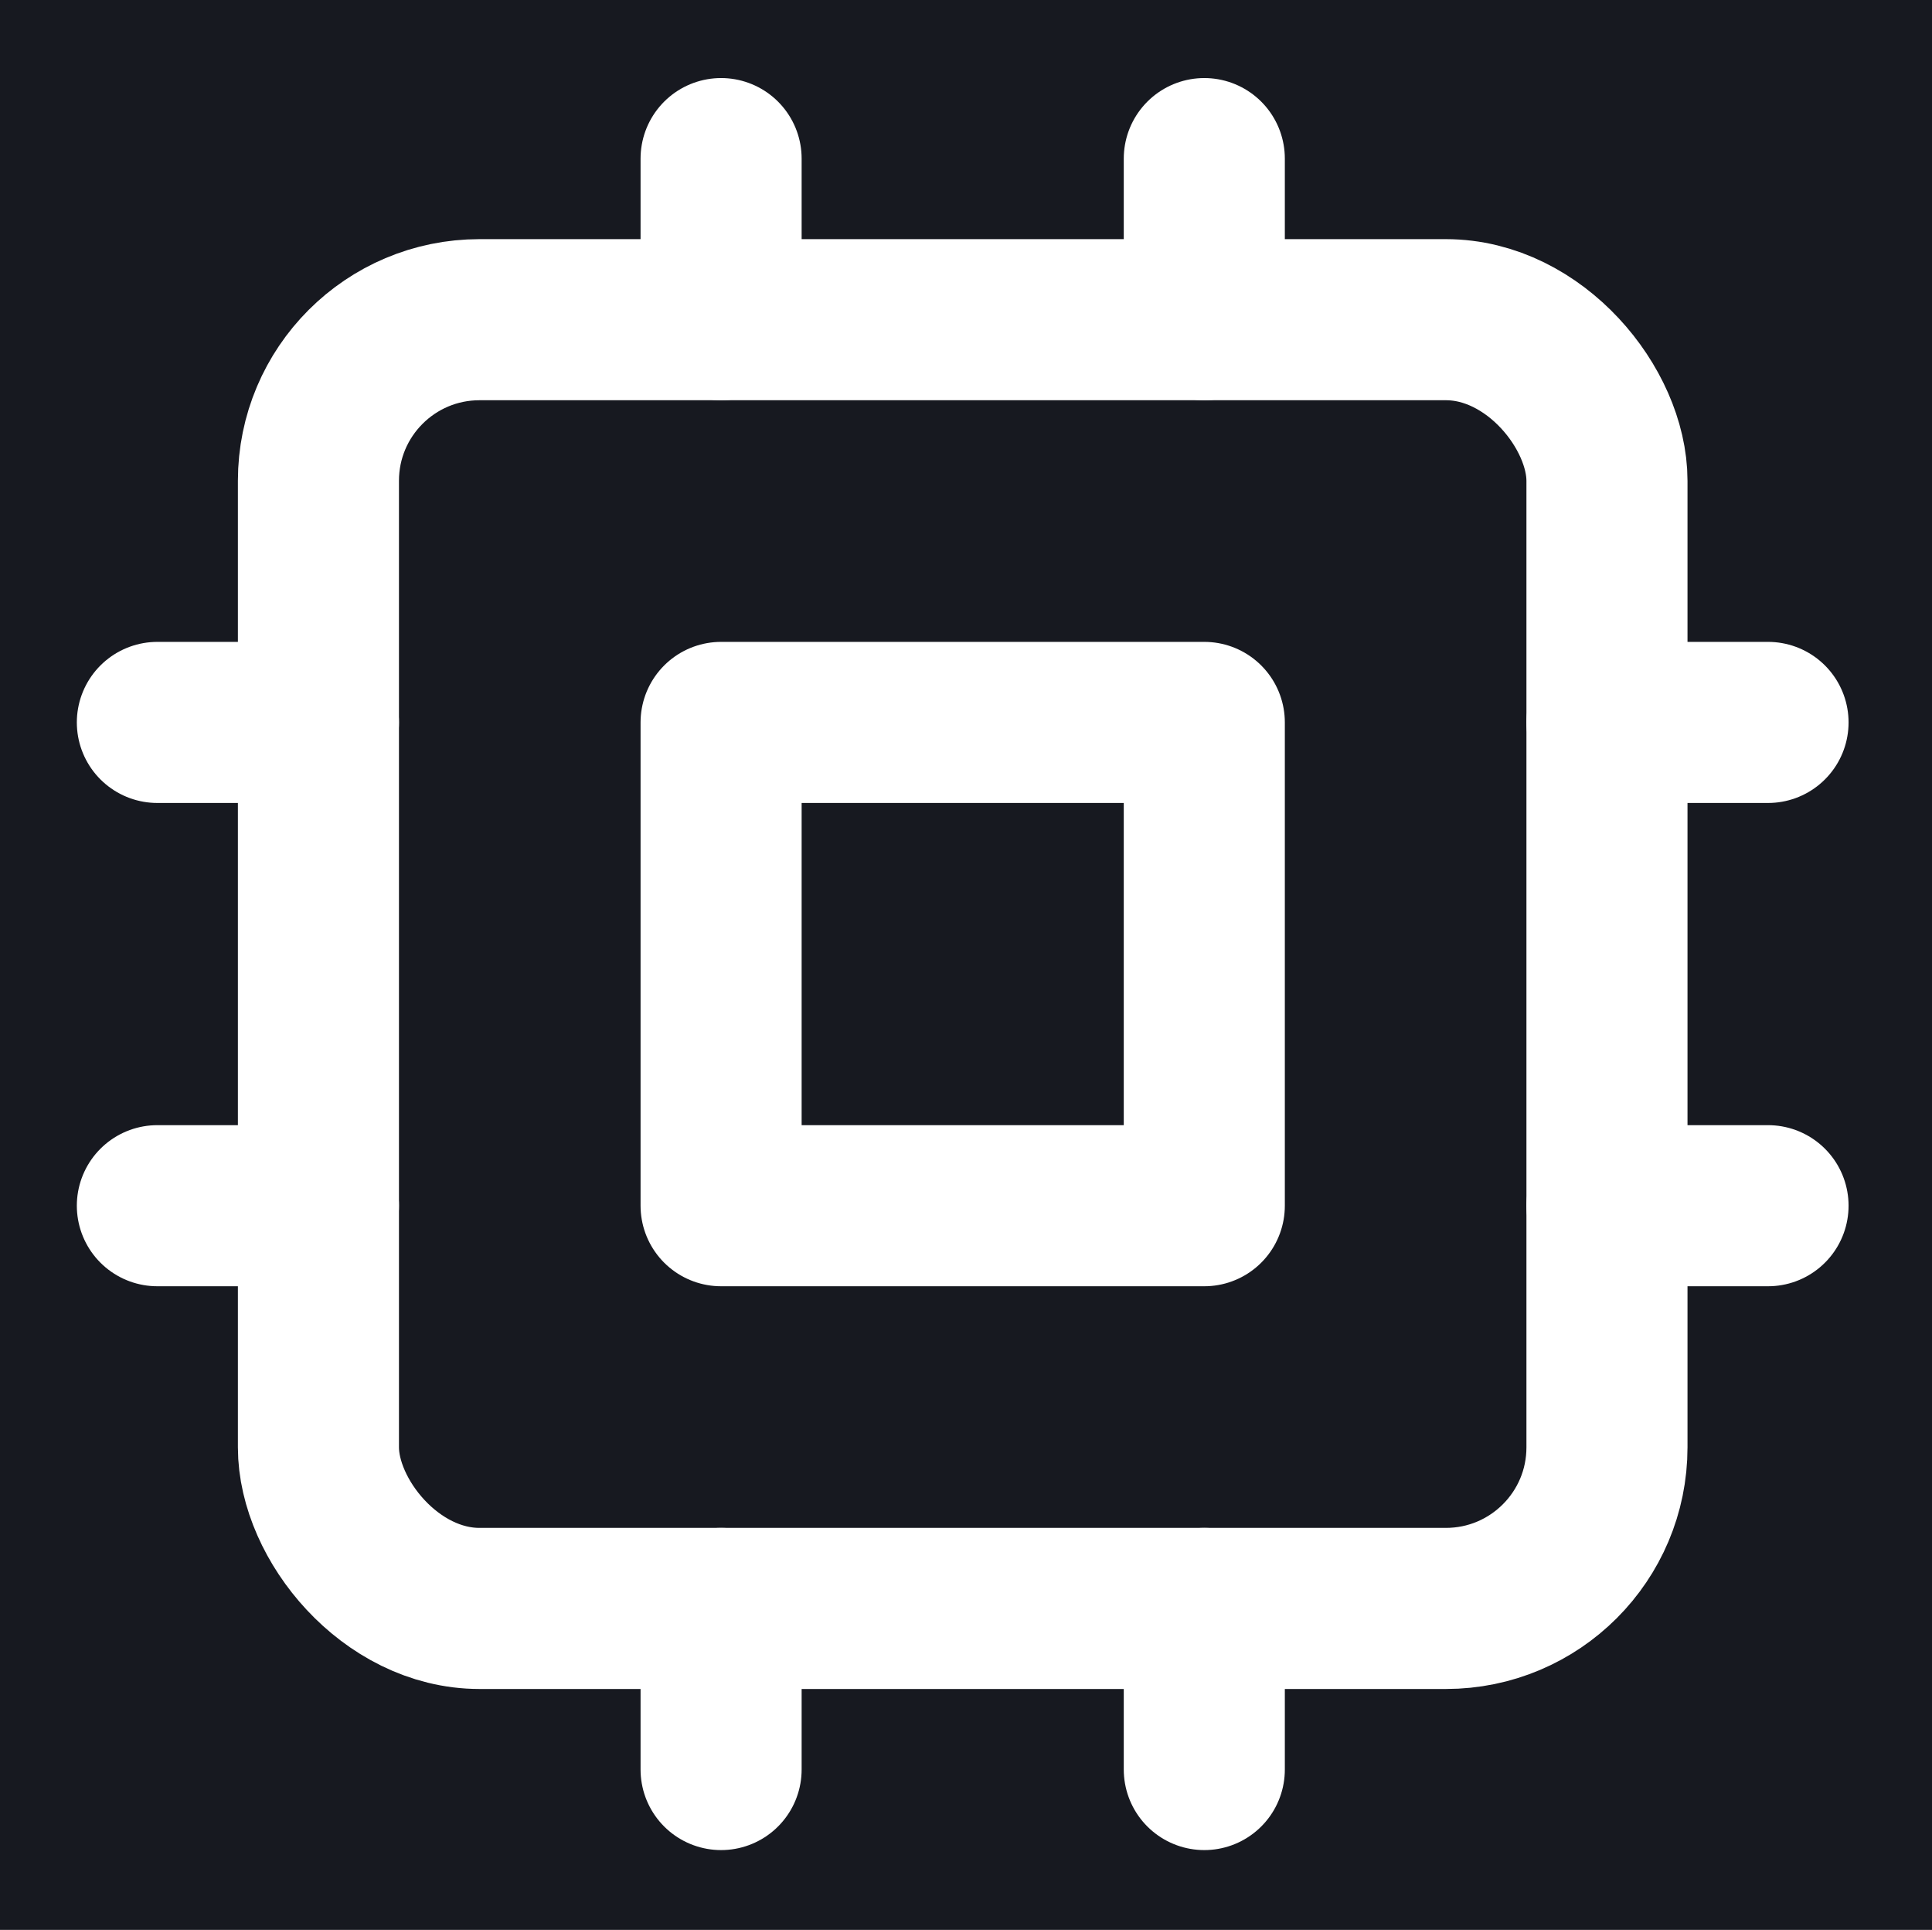
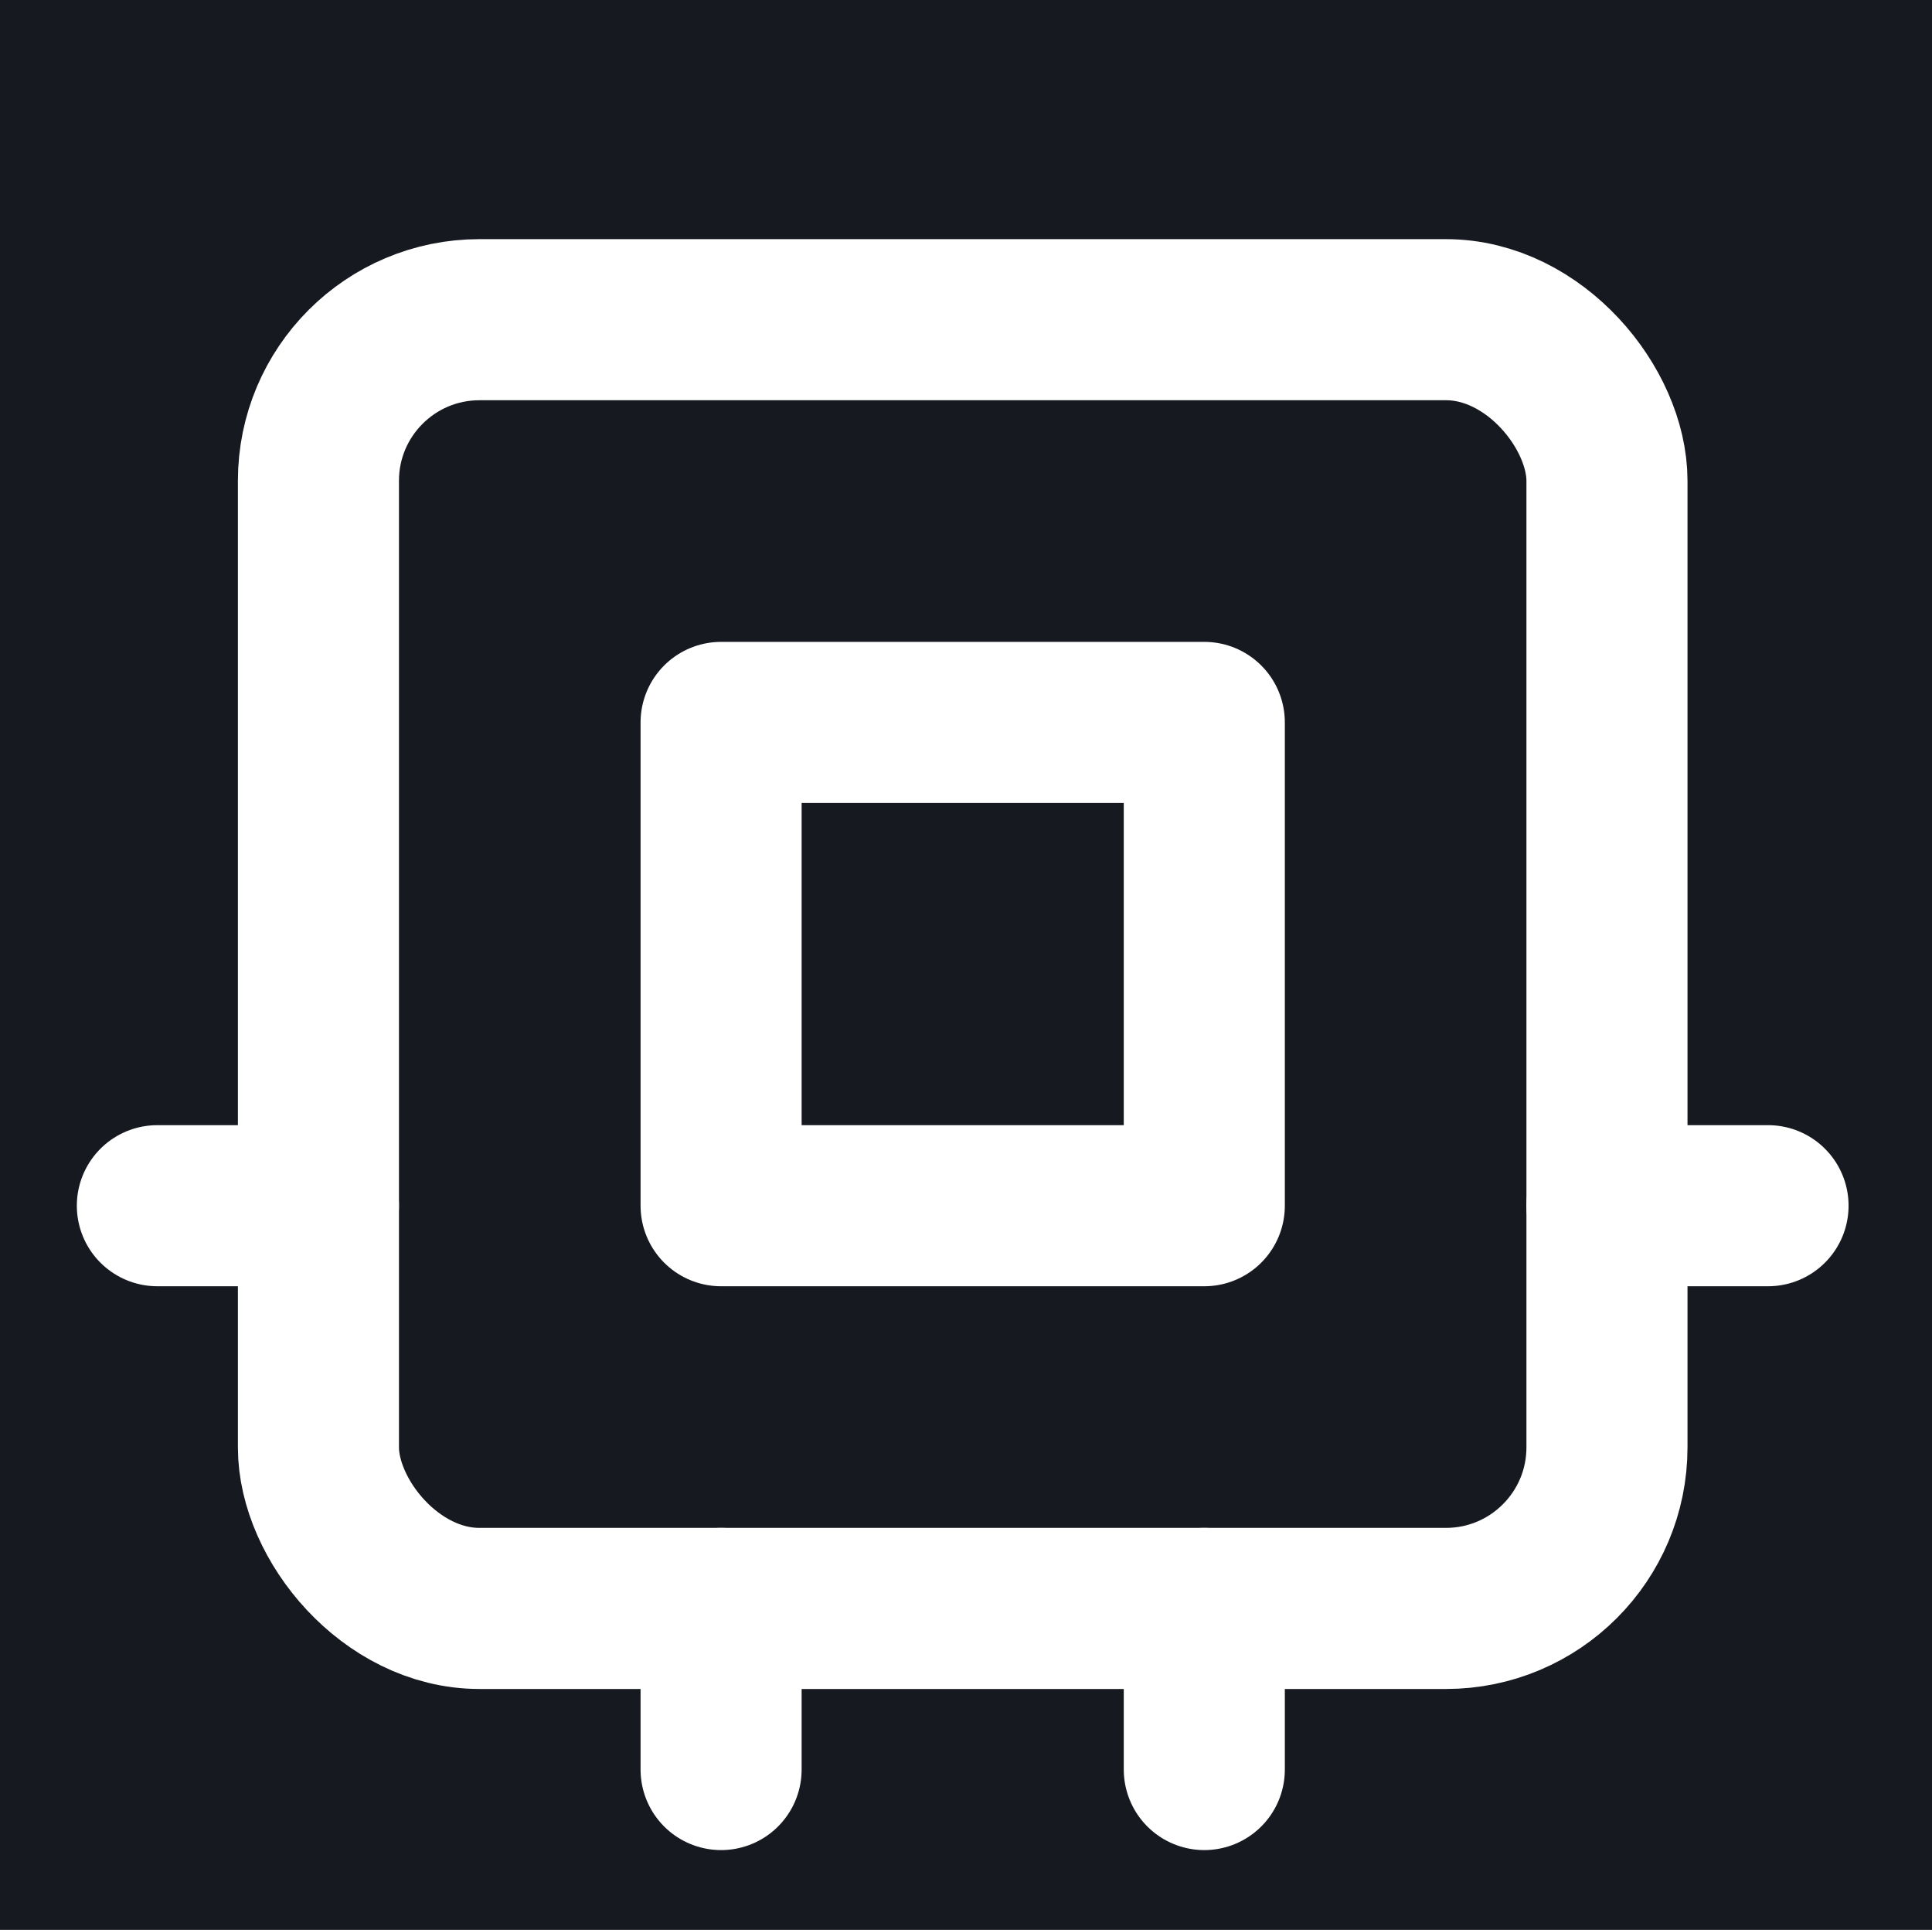
<svg xmlns="http://www.w3.org/2000/svg" xmlns:ns1="http://sodipodi.sourceforge.net/DTD/sodipodi-0.dtd" xmlns:ns2="http://www.inkscape.org/namespaces/inkscape" width="47.981" height="47.921" viewBox="0 0 23.99 23.96" fill="none" stroke="#ffffff" stroke-width="2" stroke-linecap="round" stroke-linejoin="round" class="lucide lucide-cpu" version="1.1" id="svg22" ns1:docname="cpu.svg" ns2:version="1.2.2 (b0a8486541, 2022-12-01)" ns2:export-filename="cpu-512.png" ns2:export-xdpi="1024" ns2:export-ydpi="1024">
  <defs id="defs26" />
  <ns1:namedview id="namedview24" pagecolor="#ffffff" bordercolor="#666666" borderopacity="1.0" ns2:showpageshadow="true" ns2:pageopacity="0" ns2:pagecheckerboard="true" ns2:deskcolor="#d1d1d1" showgrid="false" ns2:zoom="21.395833" ns2:cx="20.050633" ns2:cy="14.488802" ns2:window-width="1600" ns2:window-height="831" ns2:window-x="0" ns2:window-y="0" ns2:window-maximized="1" ns2:current-layer="svg22" />
  <rect style="fill:#171920;fill-opacity:1;stroke:none;stroke-width:1" id="rect4222" width="23.99" height="23.96" x="0" y="0" />
  <rect x="3.954" y="3.969" width="16" height="16" rx="2" id="rect2" />
  <rect x="8.954" y="8.969" width="6" height="6" id="rect4" />
-   <path d="m 14.954,1.969 v 2" id="path6" />
  <path d="m 14.954,19.969 v 2" id="path8" />
  <path d="m 1.954,14.969 h 2" id="path10" />
-   <path d="m 1.954,8.969 h 2" id="path12" />
  <path d="m 19.954,14.969 h 2" id="path14" />
-   <path d="m 19.954,8.969 h 2" id="path16" />
-   <path d="m 8.954,1.969 v 2" id="path18" />
  <path d="m 8.954,19.969 v 2" id="path20" />
</svg>